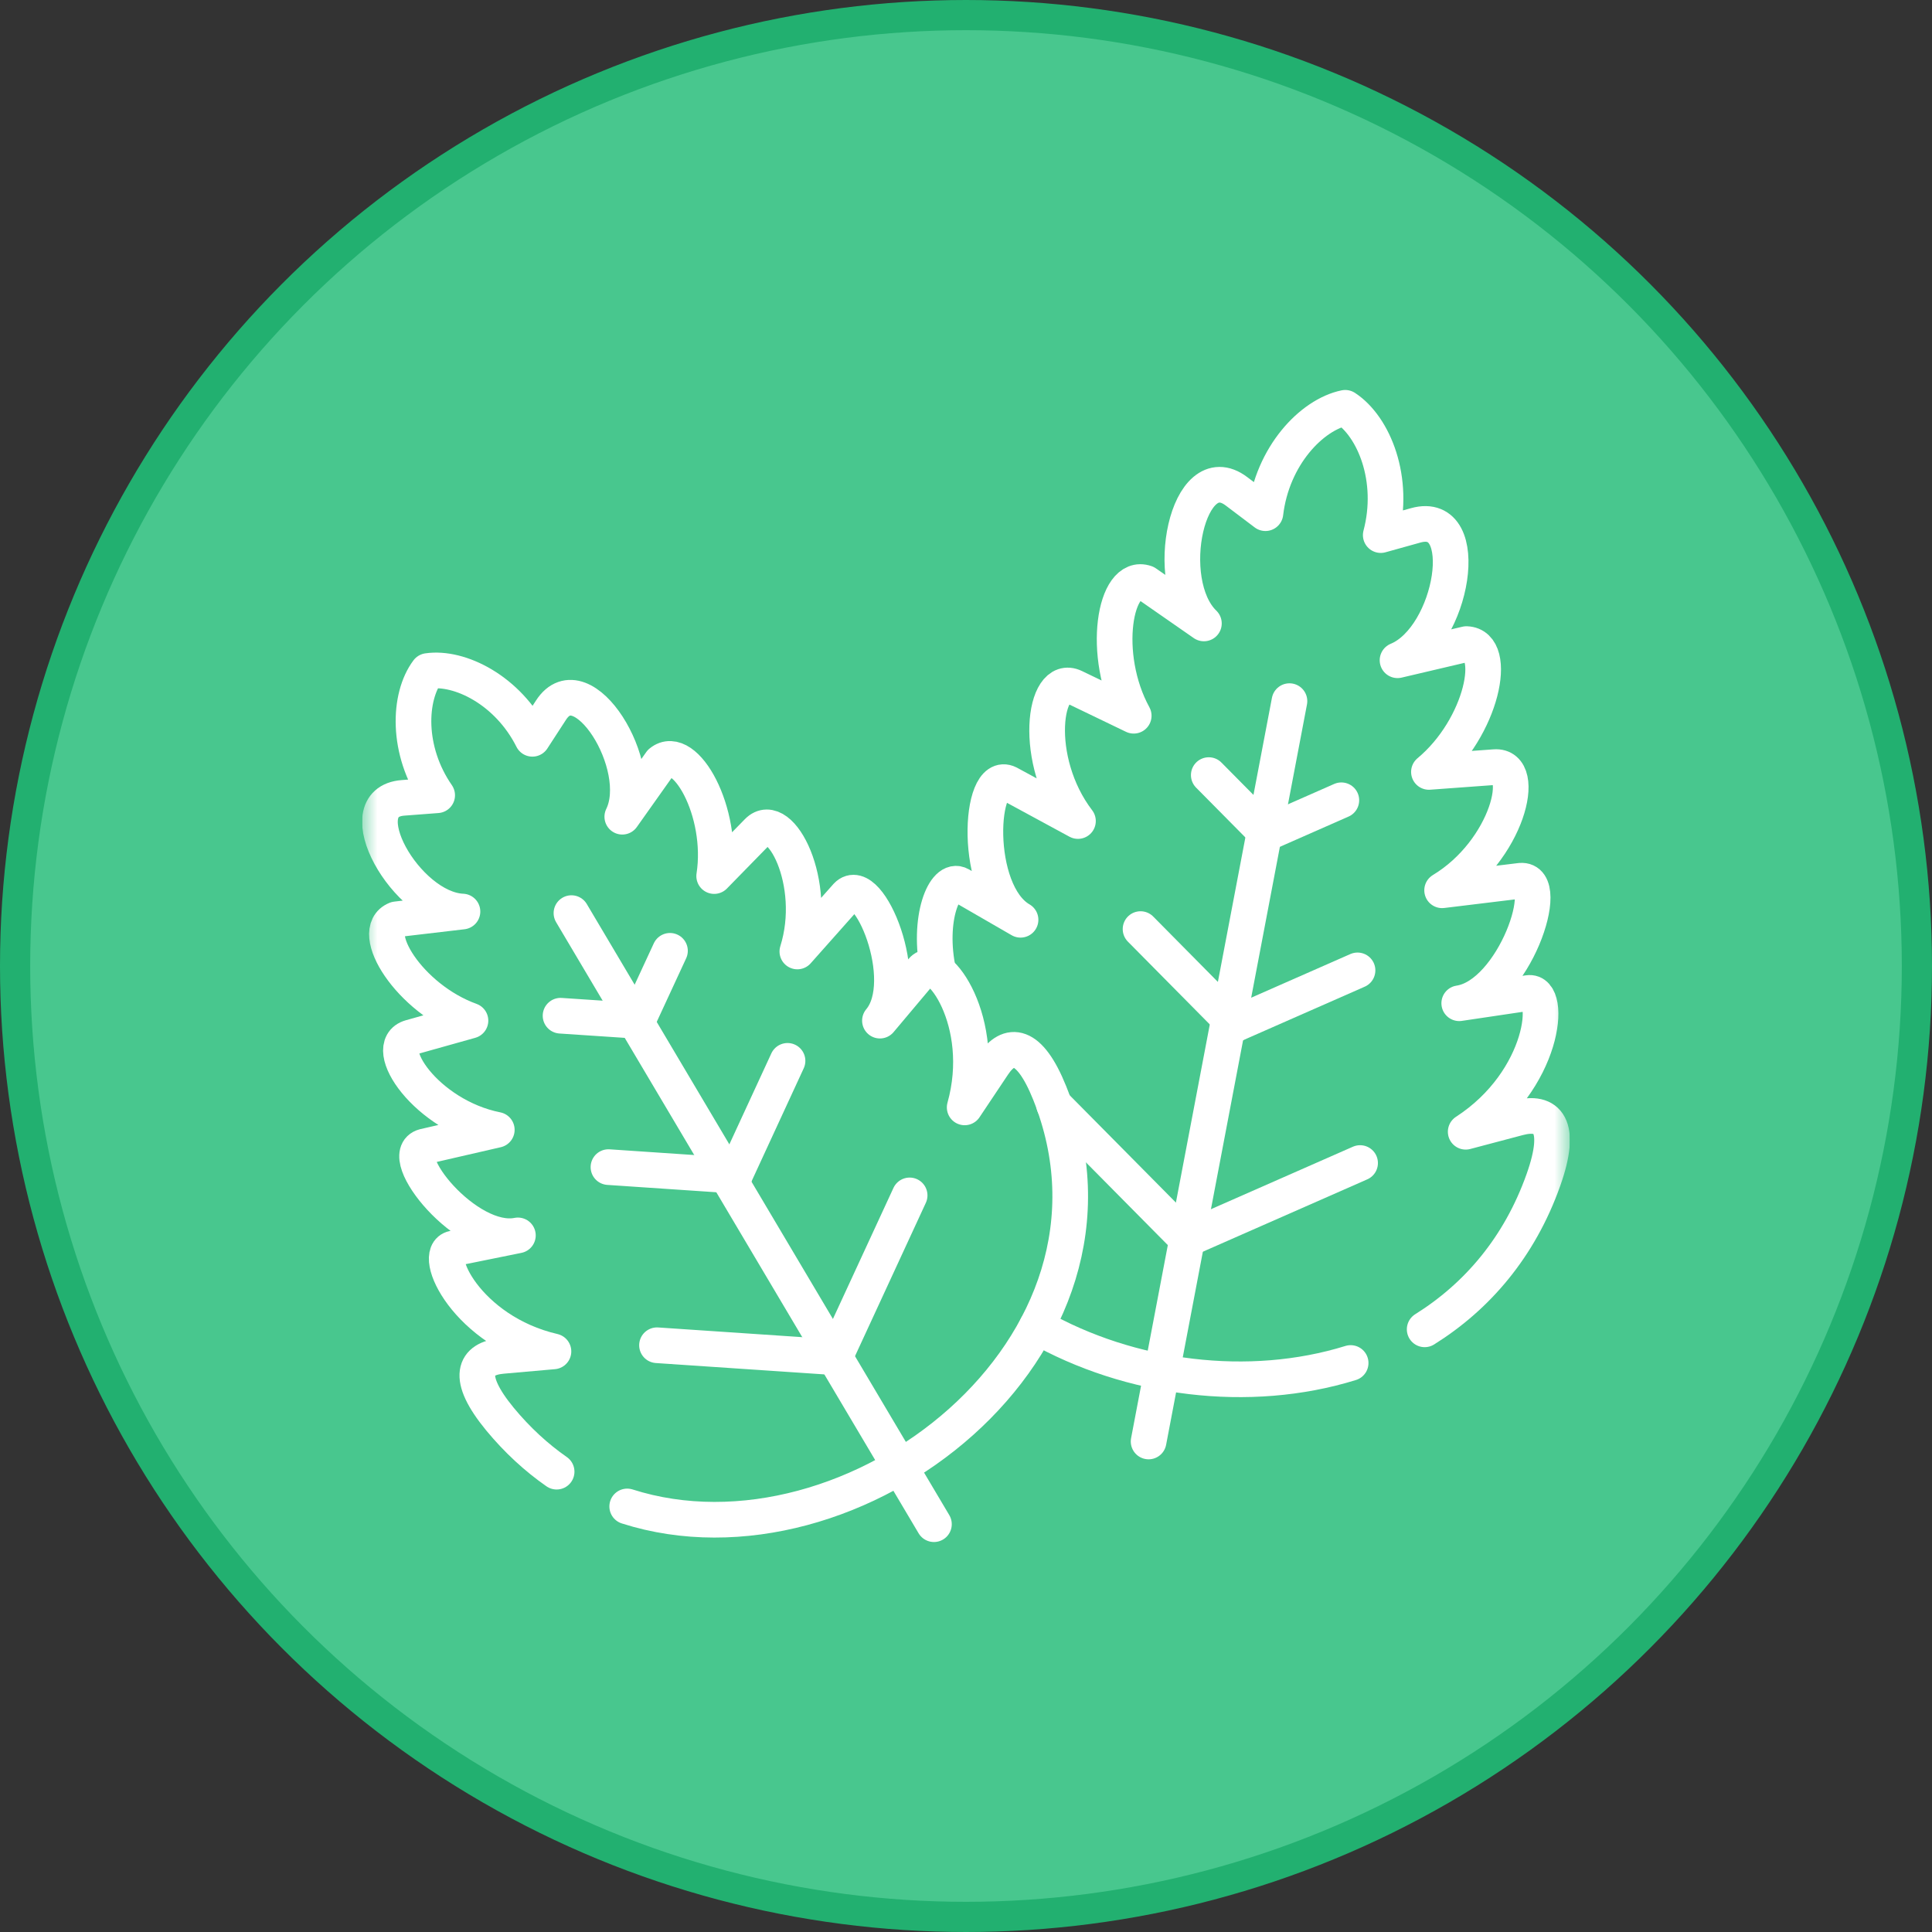
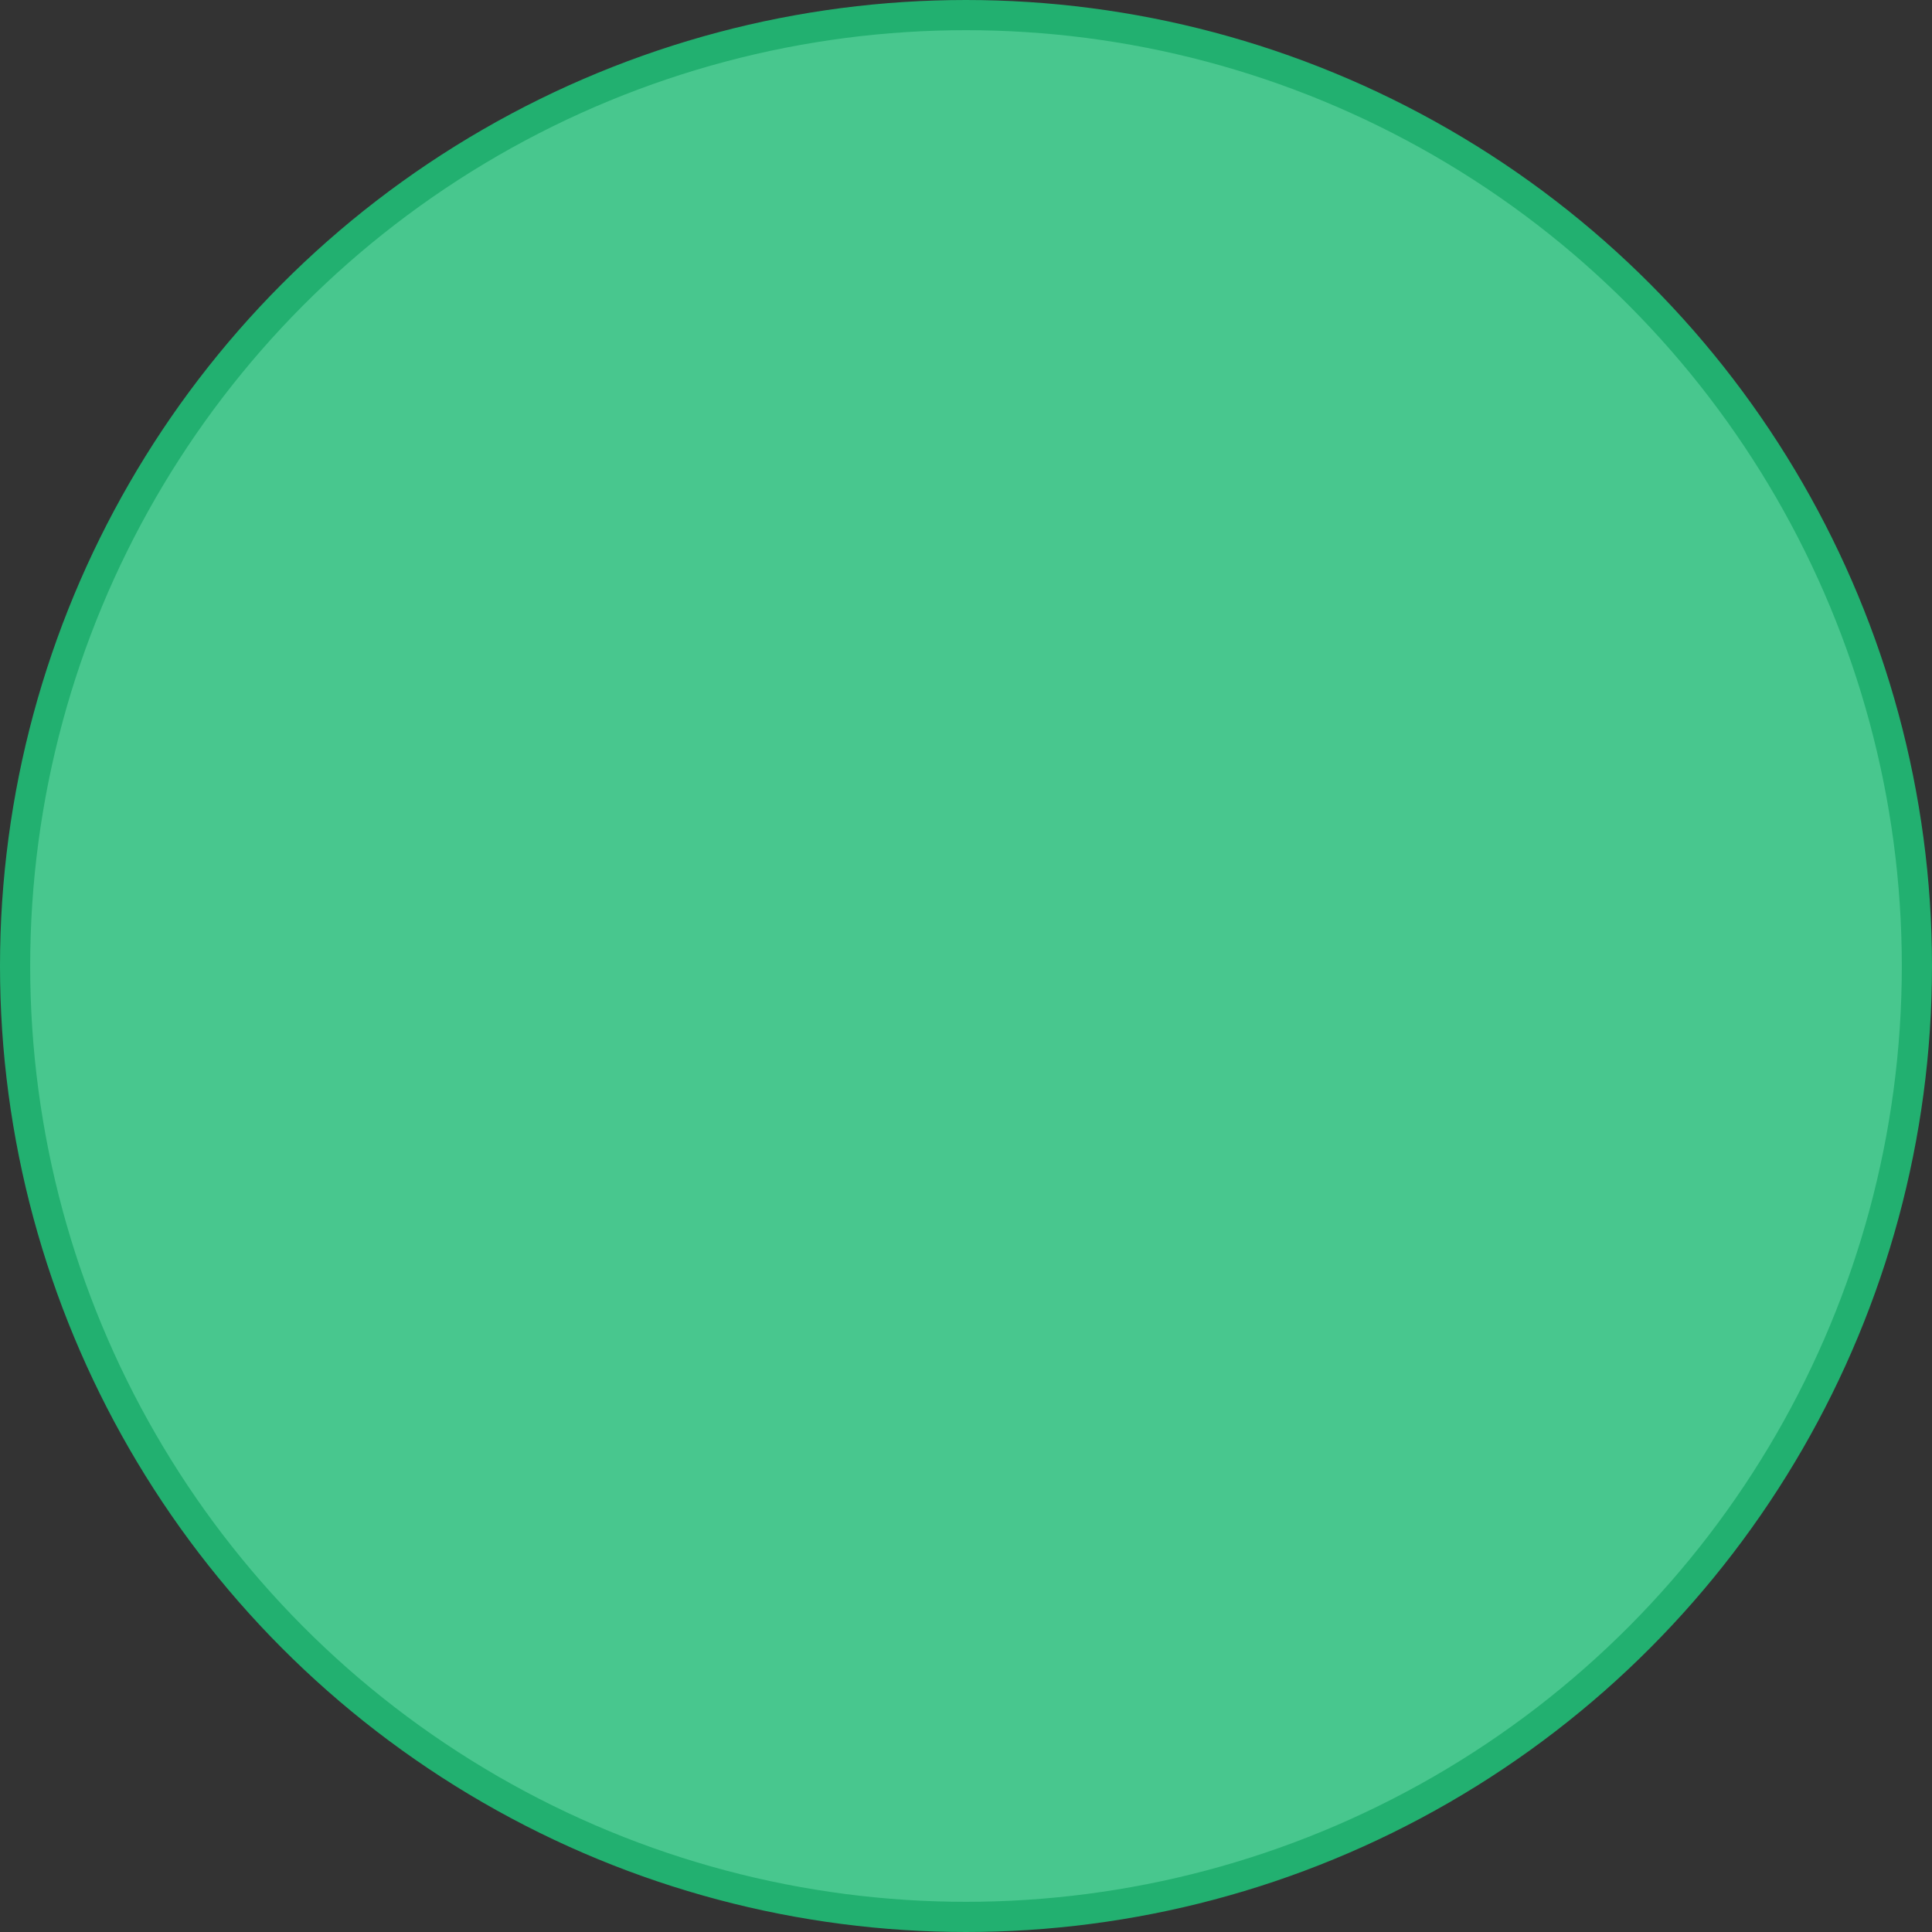
<svg xmlns="http://www.w3.org/2000/svg" width="64" height="64" viewBox="0 0 64 64" fill="none">
  <rect x="0" y="0" width="64" height="64" fill="#333333" stroke="none" />
  <circle cx="32" cy="32" r="31.5" fill="#48C78E" stroke="#22B070" />
  <g clip-path="url(#clip0_24096_237)">
    <path d="M42.715 23.226L38.049 47.751" stroke="white" stroke-width="1.181" stroke-miterlimit="10" stroke-linecap="round" stroke-linejoin="round" />
    <path d="M41.95 27.604L40.042 25.676" stroke="white" stroke-width="1.181" stroke-miterlimit="10" stroke-linecap="round" stroke-linejoin="round" />
    <path d="M41.95 27.604L44.434 26.51" stroke="white" stroke-width="1.181" stroke-miterlimit="10" stroke-linecap="round" stroke-linejoin="round" />
    <path d="M40.905 33.934L37.782 30.777" stroke="white" stroke-width="1.181" stroke-miterlimit="10" stroke-linecap="round" stroke-linejoin="round" />
    <path d="M40.905 33.934L44.97 32.145" stroke="white" stroke-width="1.181" stroke-miterlimit="10" stroke-linecap="round" stroke-linejoin="round" />
    <path d="M39.323 41.05L34.917 36.599" stroke="white" stroke-width="1.181" stroke-miterlimit="10" stroke-linecap="round" stroke-linejoin="round" />
    <path d="M39.322 41.05L45.055 38.527" stroke="white" stroke-width="1.181" stroke-miterlimit="10" stroke-linecap="round" stroke-linejoin="round" />
    <mask id="mask0_24096_237" style="mask-type:luminance" maskUnits="userSpaceOnUse" x="12" y="12" width="40" height="40">
      <path d="M52 12H12V52H52V12Z" fill="white" />
    </mask>
    <g mask="url(#mask0_24096_237)">
      <path d="M44.742 45.151C41.383 46.192 37.44 45.697 34.348 43.938" stroke="white" stroke-width="1.181" stroke-miterlimit="10" stroke-linecap="round" stroke-linejoin="round" />
      <path d="M18.93 30.248L30.938 50.491" stroke="white" stroke-width="1.181" stroke-miterlimit="10" stroke-linecap="round" stroke-linejoin="round" />
      <path d="M21.12 33.817L18.569 33.647" stroke="white" stroke-width="1.181" stroke-miterlimit="10" stroke-linecap="round" stroke-linejoin="round" />
      <path d="M21.12 33.817L22.194 31.497" stroke="white" stroke-width="1.181" stroke-miterlimit="10" stroke-linecap="round" stroke-linejoin="round" />
-       <path d="M24.333 38.944L20.156 38.662" stroke="white" stroke-width="1.181" stroke-miterlimit="10" stroke-linecap="round" stroke-linejoin="round" />
      <path d="M24.333 38.944L26.088 35.142" stroke="white" stroke-width="1.181" stroke-miterlimit="10" stroke-linecap="round" stroke-linejoin="round" />
      <path d="M27.655 44.96L21.764 44.563" stroke="white" stroke-width="1.181" stroke-miterlimit="10" stroke-linecap="round" stroke-linejoin="round" />
      <path d="M27.656 44.96L30.133 39.599" stroke="white" stroke-width="1.181" stroke-miterlimit="10" stroke-linecap="round" stroke-linejoin="round" />
      <path d="M47.194 44.036C48.927 42.953 50.335 41.321 51.128 39.086C51.772 37.272 51.257 36.776 50.299 37.029L48.553 37.491C51.178 35.79 51.436 32.773 50.627 32.894L48.339 33.234C50.146 32.965 51.471 29.079 50.37 29.176L47.772 29.492C49.942 28.183 50.638 25.329 49.512 25.412L47.335 25.571C49.102 24.105 49.664 21.374 48.578 21.336L46.295 21.872C48.133 21.114 48.839 16.863 46.898 17.403L45.739 17.726C46.23 15.874 45.51 14.128 44.562 13.509C43.454 13.735 42.145 15.098 41.919 17L40.961 16.276C39.354 15.059 38.45 19.271 39.881 20.652L37.955 19.313C36.928 18.951 36.451 21.697 37.556 23.71L35.588 22.762C34.572 22.271 34.17 25.183 35.709 27.198L33.408 25.95C32.42 25.454 32.224 29.555 33.807 30.469L31.806 29.313C31.296 29.018 30.704 30.433 31.086 32.197" stroke="white" stroke-width="1.181" stroke-miterlimit="10" stroke-linecap="round" stroke-linejoin="round" />
-       <path d="M20.777 49.903C28.243 52.287 38.15 44.608 34.771 36.203C34.094 34.519 33.42 34.492 32.902 35.268L31.956 36.684C32.751 33.844 31.05 31.55 30.552 32.142L29.149 33.81C30.258 32.492 28.77 28.918 28.052 29.674L26.413 31.519C27.131 29.239 25.84 26.788 25.098 27.548L23.658 29.021C23.99 26.883 22.685 24.6 21.891 25.253L20.614 27.055C21.439 25.374 19.286 21.93 18.253 23.524L17.636 24.474C16.825 22.86 15.226 22.073 14.17 22.228C13.529 23.08 13.455 24.86 14.482 26.344L13.352 26.43C11.457 26.573 13.448 30.113 15.32 30.196L13.126 30.454C12.173 30.837 13.549 33.077 15.585 33.81L13.603 34.366C12.581 34.656 14.114 36.962 16.457 37.427L14.054 37.98C13.045 38.247 15.466 41.267 17.156 40.924L15.02 41.357C14.262 41.509 15.459 44.101 18.334 44.767L16.636 44.917C15.708 45 15.408 45.605 16.56 47.007C17.136 47.704 17.766 48.282 18.439 48.751" stroke="white" stroke-width="1.181" stroke-miterlimit="10" stroke-linecap="round" stroke-linejoin="round" />
+       <path d="M20.777 49.903C28.243 52.287 38.15 44.608 34.771 36.203C34.094 34.519 33.42 34.492 32.902 35.268L31.956 36.684C32.751 33.844 31.05 31.55 30.552 32.142L29.149 33.81C30.258 32.492 28.77 28.918 28.052 29.674L26.413 31.519C27.131 29.239 25.84 26.788 25.098 27.548L23.658 29.021C23.99 26.883 22.685 24.6 21.891 25.253L20.614 27.055C21.439 25.374 19.286 21.93 18.253 23.524L17.636 24.474C16.825 22.86 15.226 22.073 14.17 22.228C13.529 23.08 13.455 24.86 14.482 26.344L13.352 26.43C11.457 26.573 13.448 30.113 15.32 30.196C12.173 30.837 13.549 33.077 15.585 33.81L13.603 34.366C12.581 34.656 14.114 36.962 16.457 37.427L14.054 37.98C13.045 38.247 15.466 41.267 17.156 40.924L15.02 41.357C14.262 41.509 15.459 44.101 18.334 44.767L16.636 44.917C15.708 45 15.408 45.605 16.56 47.007C17.136 47.704 17.766 48.282 18.439 48.751" stroke="white" stroke-width="1.181" stroke-miterlimit="10" stroke-linecap="round" stroke-linejoin="round" />
    </g>
  </g>
  <defs>
    <clipPath id="clip0_24096_237">
-       <rect width="40" height="40" fill="white" transform="matrix(-1 0 0 1 52 12)" />
-     </clipPath>
+       </clipPath>
  </defs>
</svg>